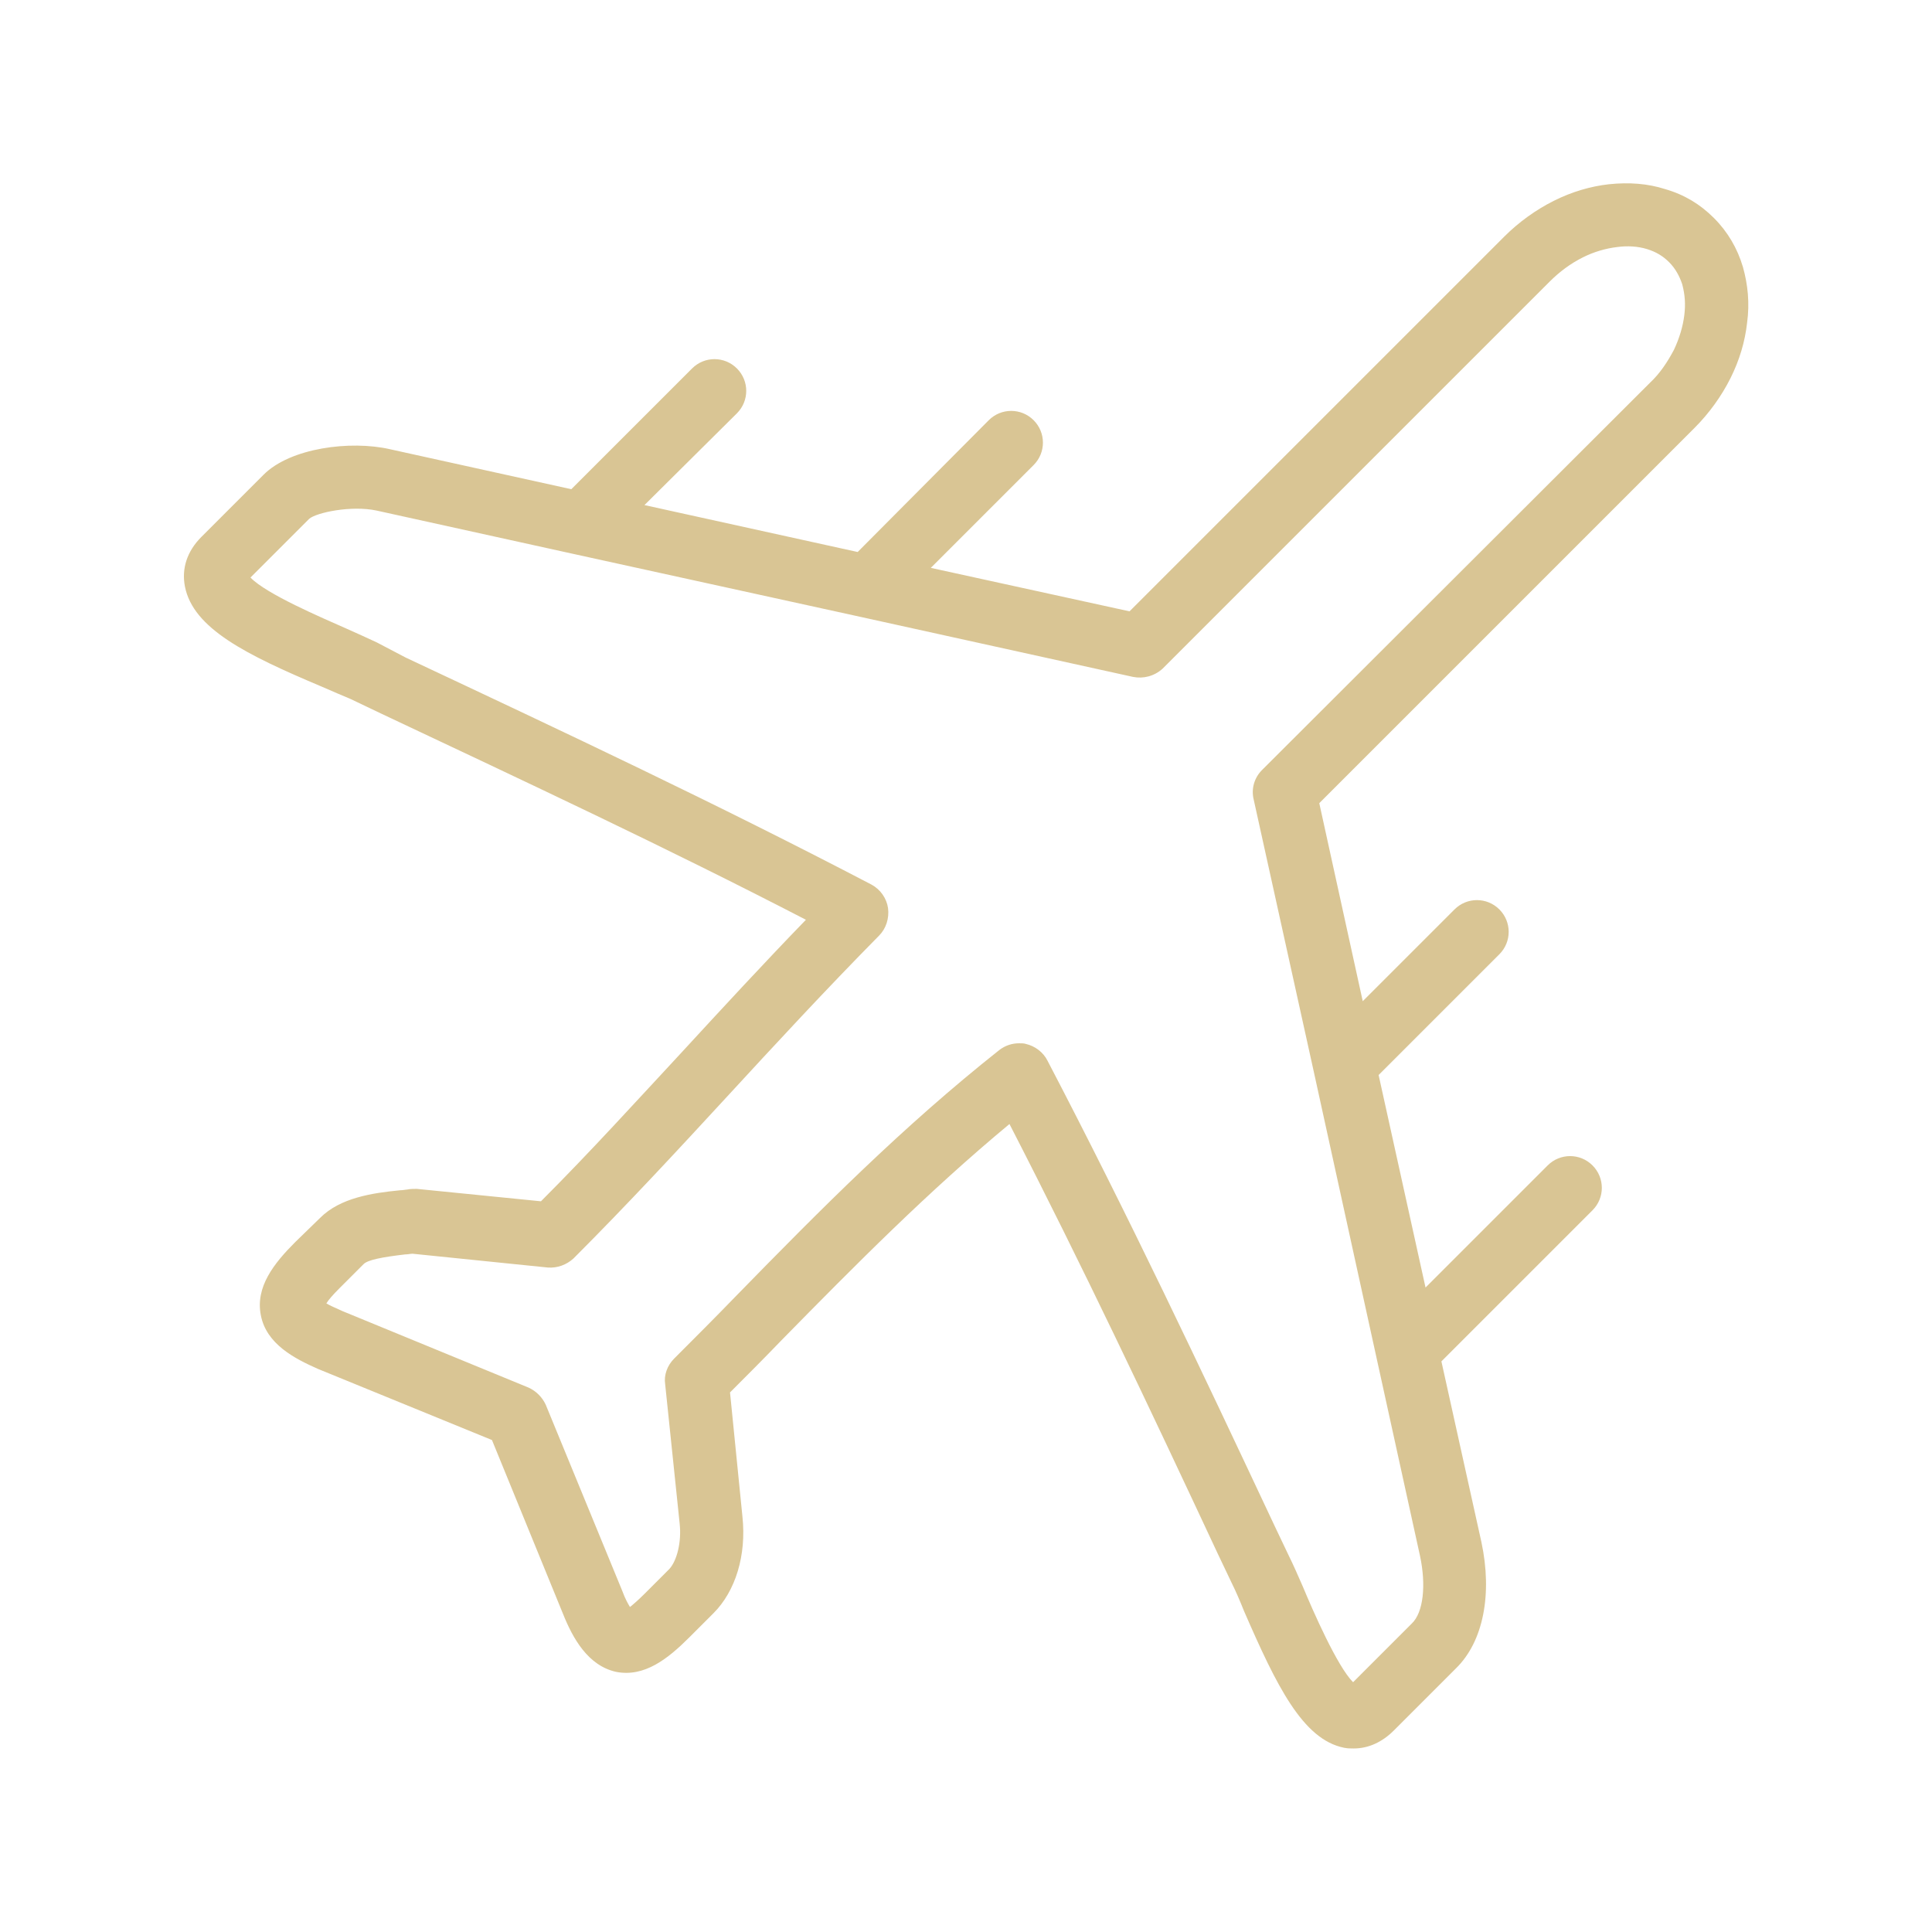
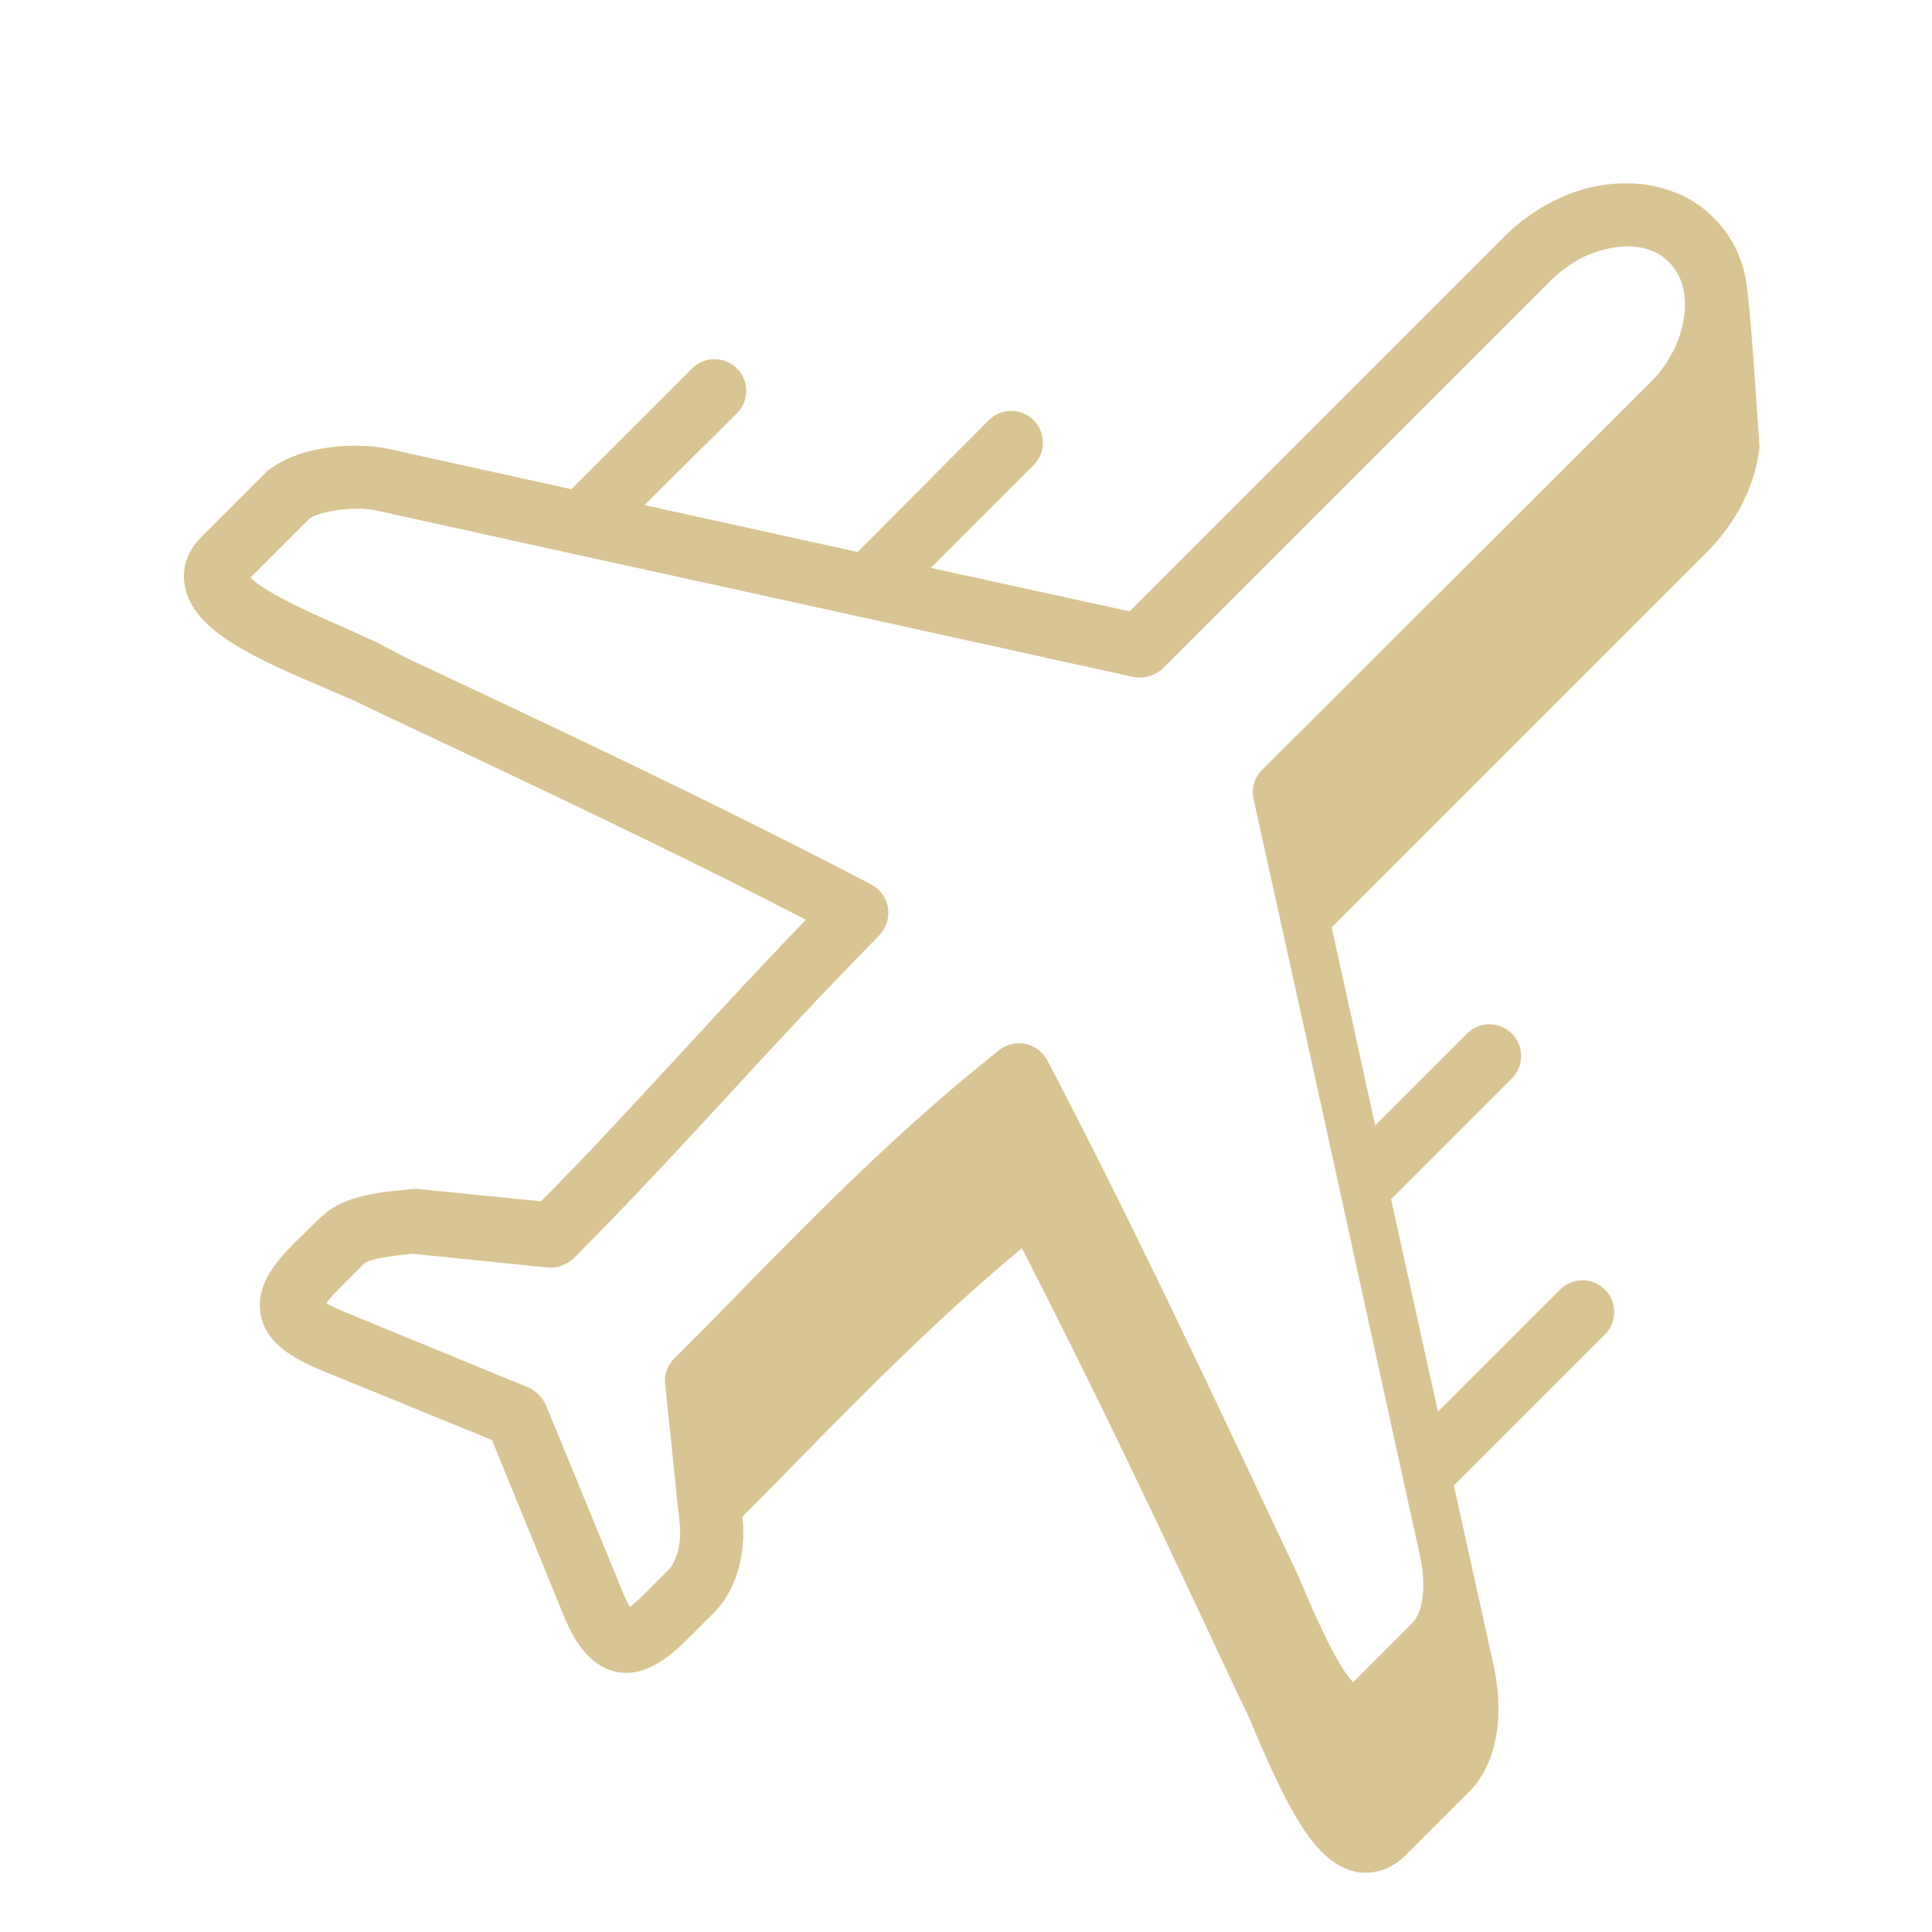
<svg xmlns="http://www.w3.org/2000/svg" version="1.1" id="Calque_1" x="0px" y="0px" viewBox="0 0 28 28" style="enable-background:new 0 0 28 28;" xml:space="preserve">
  <style type="text/css">
	.st0{fill:#D9C594;}
</style>
-   <path class="st0" d="M24.41,4.57c-0.02,0.16-0.07,0.33-0.15,0.5c-0.09,0.17-0.2,0.34-0.35,0.48l-5.62,5.61  c-0.11,0.11-0.16,0.27-0.12,0.43l0.87,3.94c0,0,0,0,0,0l0.91,4.15c0,0,0,0,0,0l0.63,2.87c0.09,0.42,0.05,0.82-0.12,0.98l-0.85,0.85  c-0.23-0.23-0.58-1.03-0.73-1.39c-0.07-0.16-0.14-0.32-0.2-0.44l-0.2-0.42c-1.09-2.32-2.13-4.52-3.3-6.76  c-0.06-0.12-0.18-0.21-0.31-0.24c-0.03-0.01-0.06-0.01-0.1-0.01c-0.1,0-0.2,0.03-0.29,0.1c-1.4,1.11-2.58,2.3-3.82,3.57  c-0.29,0.3-0.59,0.6-0.89,0.9c-0.1,0.1-0.15,0.24-0.13,0.37l0.21,2.02c0.03,0.27-0.04,0.54-0.15,0.66l-0.35,0.35  c-0.1,0.1-0.17,0.16-0.22,0.2c-0.03-0.05-0.07-0.12-0.11-0.23l-1.11-2.7c-0.05-0.11-0.14-0.2-0.25-0.25l-2.7-1.11  c-0.11-0.05-0.18-0.08-0.23-0.11c0.03-0.05,0.09-0.12,0.19-0.22l0.35-0.35c0.06-0.06,0.26-0.1,0.6-0.14c0.04,0,0.08-0.01,0.11-0.01  l1.96,0.2c0.14,0.01,0.27-0.04,0.37-0.13c0.79-0.79,1.52-1.58,2.23-2.35c0.7-0.76,1.43-1.55,2.2-2.33c0.1-0.1,0.15-0.25,0.13-0.4  c-0.02-0.14-0.11-0.27-0.24-0.34c-2.24-1.17-4.43-2.2-6.75-3.29L5.46,9.31c-0.13-0.06-0.28-0.13-0.44-0.2  c-0.36-0.16-1.16-0.5-1.39-0.74l0.85-0.85c0.1-0.09,0.61-0.2,0.98-0.12l2.86,0.63c0,0,0,0,0,0l4.15,0.91c0,0,0,0,0,0l3.95,0.87  c0.15,0.03,0.31-0.01,0.43-0.12l5.61-5.61c0.14-0.14,0.3-0.26,0.48-0.35c0.16-0.08,0.33-0.13,0.5-0.15c0.15-0.02,0.3-0.01,0.43,0.03  c0.13,0.04,0.23,0.1,0.32,0.19c0.09,0.09,0.15,0.2,0.19,0.32C24.42,4.27,24.43,4.41,24.41,4.57 M25.26,3.87  c-0.08-0.27-0.22-0.51-0.42-0.71c-0.2-0.2-0.43-0.34-0.71-0.42c-0.25-0.08-0.52-0.1-0.81-0.07c-0.27,0.03-0.54,0.11-0.8,0.24  c-0.26,0.13-0.51,0.31-0.72,0.52l-5.43,5.43l-2.88-0.63l1.49-1.49c0.18-0.18,0.18-0.47,0-0.65c-0.18-0.18-0.47-0.18-0.65,0L12.43,8  L9.34,7.32l1.34-1.33c0.18-0.18,0.18-0.47,0-0.65c-0.18-0.18-0.47-0.18-0.65,0L8.28,7.09L5.65,6.51C5.08,6.38,4.21,6.49,3.82,6.88  l-0.9,0.9C2.71,7.99,2.63,8.24,2.68,8.5c0.12,0.61,0.89,0.99,1.98,1.45c0.16,0.07,0.3,0.13,0.42,0.18l0.44,0.21  c2.12,1,4.13,1.94,6.16,2.99c-0.62,0.64-1.21,1.28-1.79,1.91c-0.66,0.71-1.33,1.45-2.05,2.17l-1.8-0.18c-0.04,0-0.1,0-0.14,0.01  c-0.02,0-0.06,0.01-0.1,0.01c-0.41,0.04-0.87,0.11-1.16,0.4l-0.36,0.35c-0.31,0.31-0.58,0.65-0.5,1.06  c0.08,0.42,0.49,0.63,0.83,0.78l2.52,1.03l1.03,2.52c0.14,0.35,0.36,0.75,0.77,0.84c0.41,0.08,0.75-0.19,1.06-0.5l0.35-0.35  c0.32-0.32,0.48-0.84,0.42-1.4l-0.18-1.8c0.25-0.25,0.5-0.5,0.74-0.75c1.09-1.11,2.13-2.16,3.31-3.14c1.06,2.06,2.02,4.09,3.02,6.23  l0.2,0.42c0.06,0.12,0.12,0.26,0.18,0.41c0.47,1.08,0.85,1.86,1.45,1.98c0.05,0.01,0.09,0.01,0.14,0.01c0.21,0,0.41-0.09,0.58-0.26  l0.9-0.9c0.4-0.39,0.53-1.08,0.37-1.83l-0.58-2.62l2.19-2.19c0.18-0.18,0.18-0.47,0-0.65c-0.18-0.18-0.47-0.18-0.65,0l-1.77,1.77  l-0.68-3.08l1.75-1.75c0.18-0.18,0.18-0.47,0-0.65c-0.18-0.18-0.47-0.18-0.65,0l-1.33,1.33l-0.63-2.87l5.44-5.44  c0.21-0.21,0.39-0.46,0.52-0.72c0.13-0.26,0.21-0.53,0.24-0.8C25.36,4.39,25.33,4.12,25.26,3.87" />
+   <path class="st0" d="M24.41,4.57c-0.02,0.16-0.07,0.33-0.15,0.5c-0.09,0.17-0.2,0.34-0.35,0.48l-5.62,5.61  c-0.11,0.11-0.16,0.27-0.12,0.43l0.87,3.94c0,0,0,0,0,0l0.91,4.15c0,0,0,0,0,0l0.63,2.87c0.09,0.42,0.05,0.82-0.12,0.98l-0.85,0.85  c-0.23-0.23-0.58-1.03-0.73-1.39c-0.07-0.16-0.14-0.32-0.2-0.44l-0.2-0.42c-1.09-2.32-2.13-4.52-3.3-6.76  c-0.06-0.12-0.18-0.21-0.31-0.24c-0.03-0.01-0.06-0.01-0.1-0.01c-0.1,0-0.2,0.03-0.29,0.1c-1.4,1.11-2.58,2.3-3.82,3.57  c-0.29,0.3-0.59,0.6-0.89,0.9c-0.1,0.1-0.15,0.24-0.13,0.37l0.21,2.02c0.03,0.27-0.04,0.54-0.15,0.66l-0.35,0.35  c-0.1,0.1-0.17,0.16-0.22,0.2c-0.03-0.05-0.07-0.12-0.11-0.23l-1.11-2.7c-0.05-0.11-0.14-0.2-0.25-0.25l-2.7-1.11  c-0.11-0.05-0.18-0.08-0.23-0.11c0.03-0.05,0.09-0.12,0.19-0.22l0.35-0.35c0.06-0.06,0.26-0.1,0.6-0.14c0.04,0,0.08-0.01,0.11-0.01  l1.96,0.2c0.14,0.01,0.27-0.04,0.37-0.13c0.79-0.79,1.52-1.58,2.23-2.35c0.7-0.76,1.43-1.55,2.2-2.33c0.1-0.1,0.15-0.25,0.13-0.4  c-0.02-0.14-0.11-0.27-0.24-0.34c-2.24-1.17-4.43-2.2-6.75-3.29L5.46,9.31c-0.13-0.06-0.28-0.13-0.44-0.2  c-0.36-0.16-1.16-0.5-1.39-0.74l0.85-0.85c0.1-0.09,0.61-0.2,0.98-0.12l2.86,0.63c0,0,0,0,0,0l4.15,0.91c0,0,0,0,0,0l3.95,0.87  c0.15,0.03,0.31-0.01,0.43-0.12l5.61-5.61c0.14-0.14,0.3-0.26,0.48-0.35c0.16-0.08,0.33-0.13,0.5-0.15c0.15-0.02,0.3-0.01,0.43,0.03  c0.13,0.04,0.23,0.1,0.32,0.19c0.09,0.09,0.15,0.2,0.19,0.32C24.42,4.27,24.43,4.41,24.41,4.57 M25.26,3.87  c-0.08-0.27-0.22-0.51-0.42-0.71c-0.2-0.2-0.43-0.34-0.71-0.42c-0.25-0.08-0.52-0.1-0.81-0.07c-0.27,0.03-0.54,0.11-0.8,0.24  c-0.26,0.13-0.51,0.31-0.72,0.52l-5.43,5.43l-2.88-0.63l1.49-1.49c0.18-0.18,0.18-0.47,0-0.65c-0.18-0.18-0.47-0.18-0.65,0L12.43,8  L9.34,7.32l1.34-1.33c0.18-0.18,0.18-0.47,0-0.65c-0.18-0.18-0.47-0.18-0.65,0L8.28,7.09L5.65,6.51C5.08,6.38,4.21,6.49,3.82,6.88  l-0.9,0.9C2.71,7.99,2.63,8.24,2.68,8.5c0.12,0.61,0.89,0.99,1.98,1.45c0.16,0.07,0.3,0.13,0.42,0.18l0.44,0.21  c2.12,1,4.13,1.94,6.16,2.99c-0.62,0.64-1.21,1.28-1.79,1.91c-0.66,0.71-1.33,1.45-2.05,2.17l-1.8-0.18c-0.04,0-0.1,0-0.14,0.01  c-0.02,0-0.06,0.01-0.1,0.01c-0.41,0.04-0.87,0.11-1.16,0.4l-0.36,0.35c-0.31,0.31-0.58,0.65-0.5,1.06  c0.08,0.42,0.49,0.63,0.83,0.78l2.52,1.03l1.03,2.52c0.14,0.35,0.36,0.75,0.77,0.84c0.41,0.08,0.75-0.19,1.06-0.5l0.35-0.35  c0.32-0.32,0.48-0.84,0.42-1.4c0.25-0.25,0.5-0.5,0.74-0.75c1.09-1.11,2.13-2.16,3.31-3.14c1.06,2.06,2.02,4.09,3.02,6.23  l0.2,0.42c0.06,0.12,0.12,0.26,0.18,0.41c0.47,1.08,0.85,1.86,1.45,1.98c0.05,0.01,0.09,0.01,0.14,0.01c0.21,0,0.41-0.09,0.58-0.26  l0.9-0.9c0.4-0.39,0.53-1.08,0.37-1.83l-0.58-2.62l2.19-2.19c0.18-0.18,0.18-0.47,0-0.65c-0.18-0.18-0.47-0.18-0.65,0l-1.77,1.77  l-0.68-3.08l1.75-1.75c0.18-0.18,0.18-0.47,0-0.65c-0.18-0.18-0.47-0.18-0.65,0l-1.33,1.33l-0.63-2.87l5.44-5.44  c0.21-0.21,0.39-0.46,0.52-0.72c0.13-0.26,0.21-0.53,0.24-0.8C25.36,4.39,25.33,4.12,25.26,3.87" />
</svg>